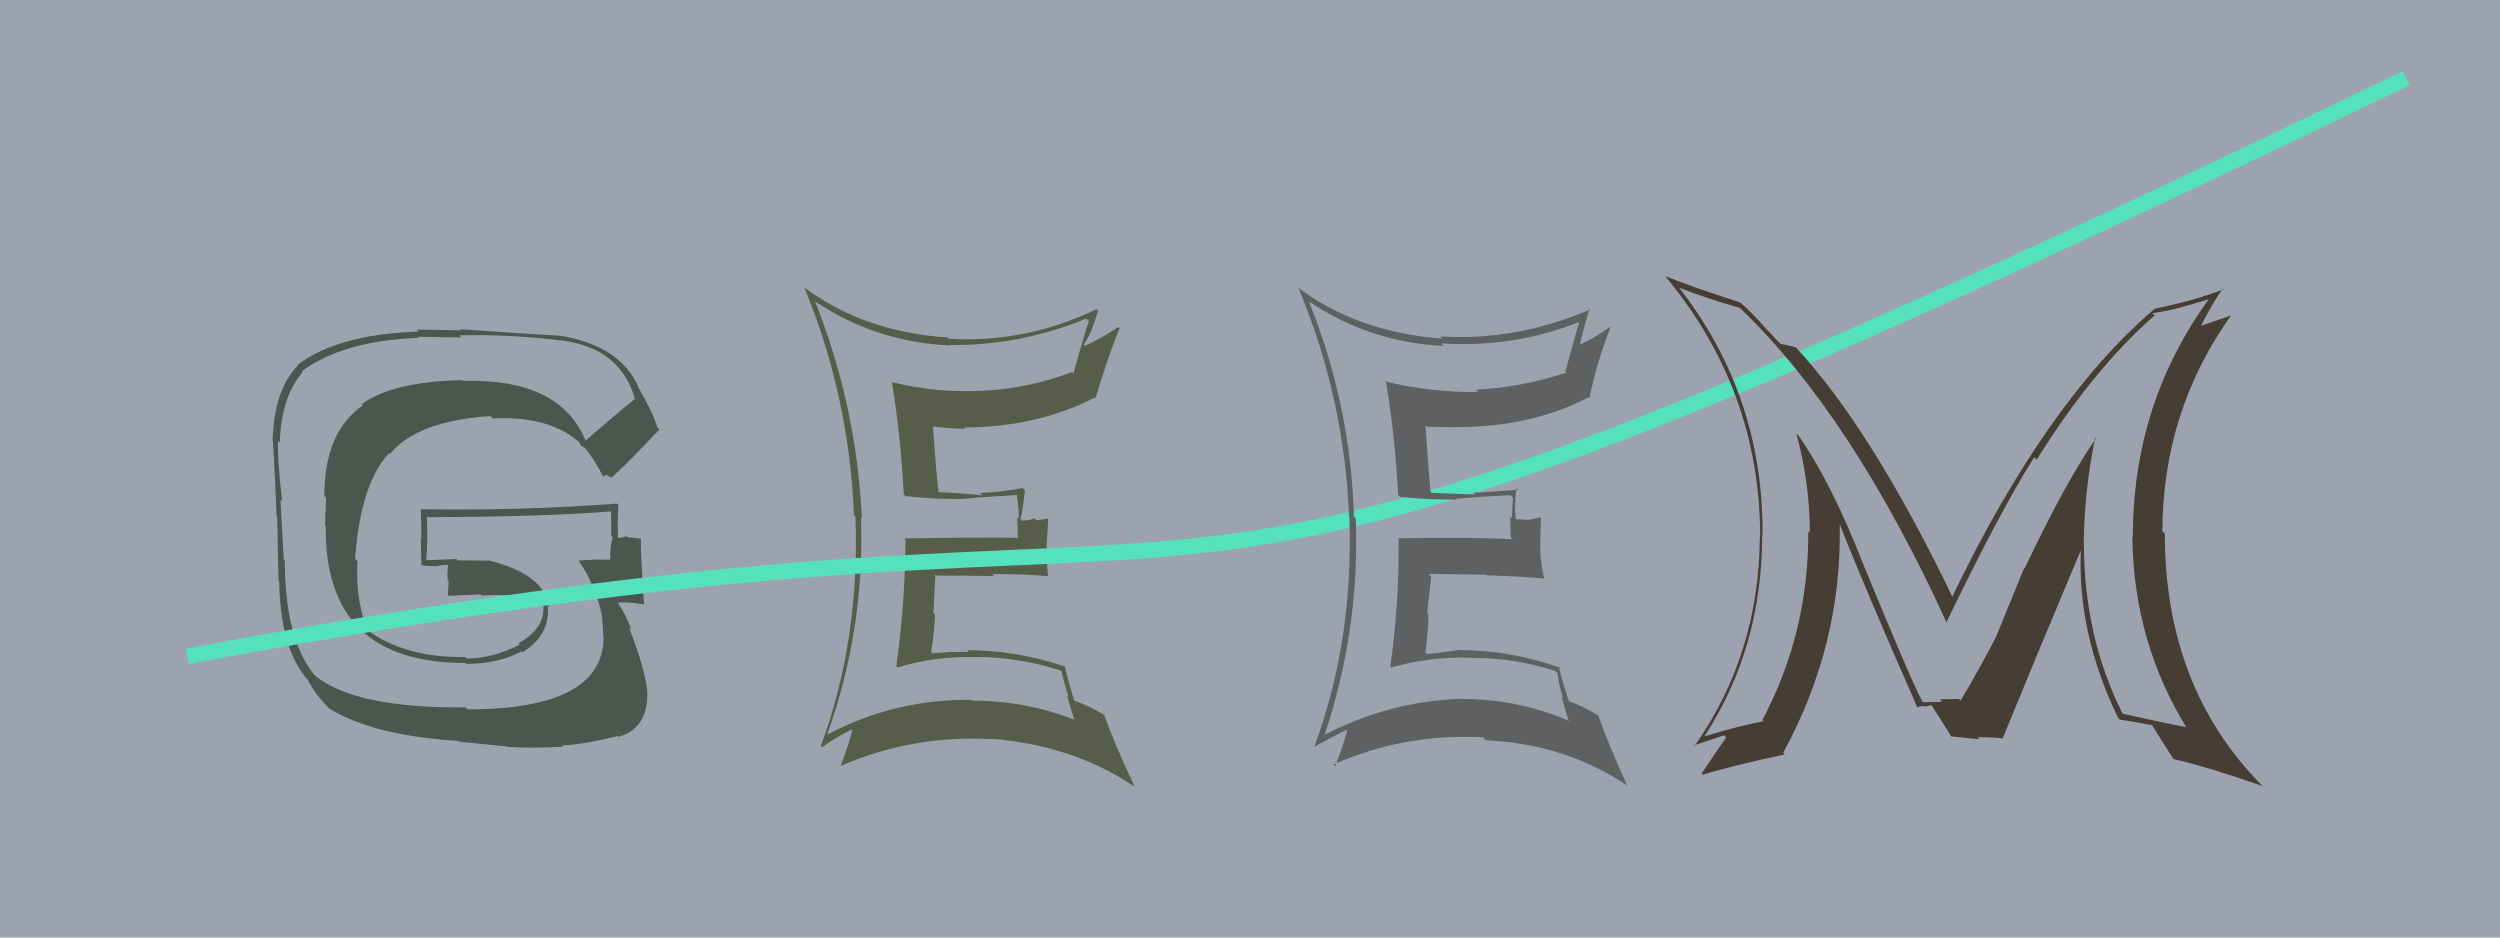
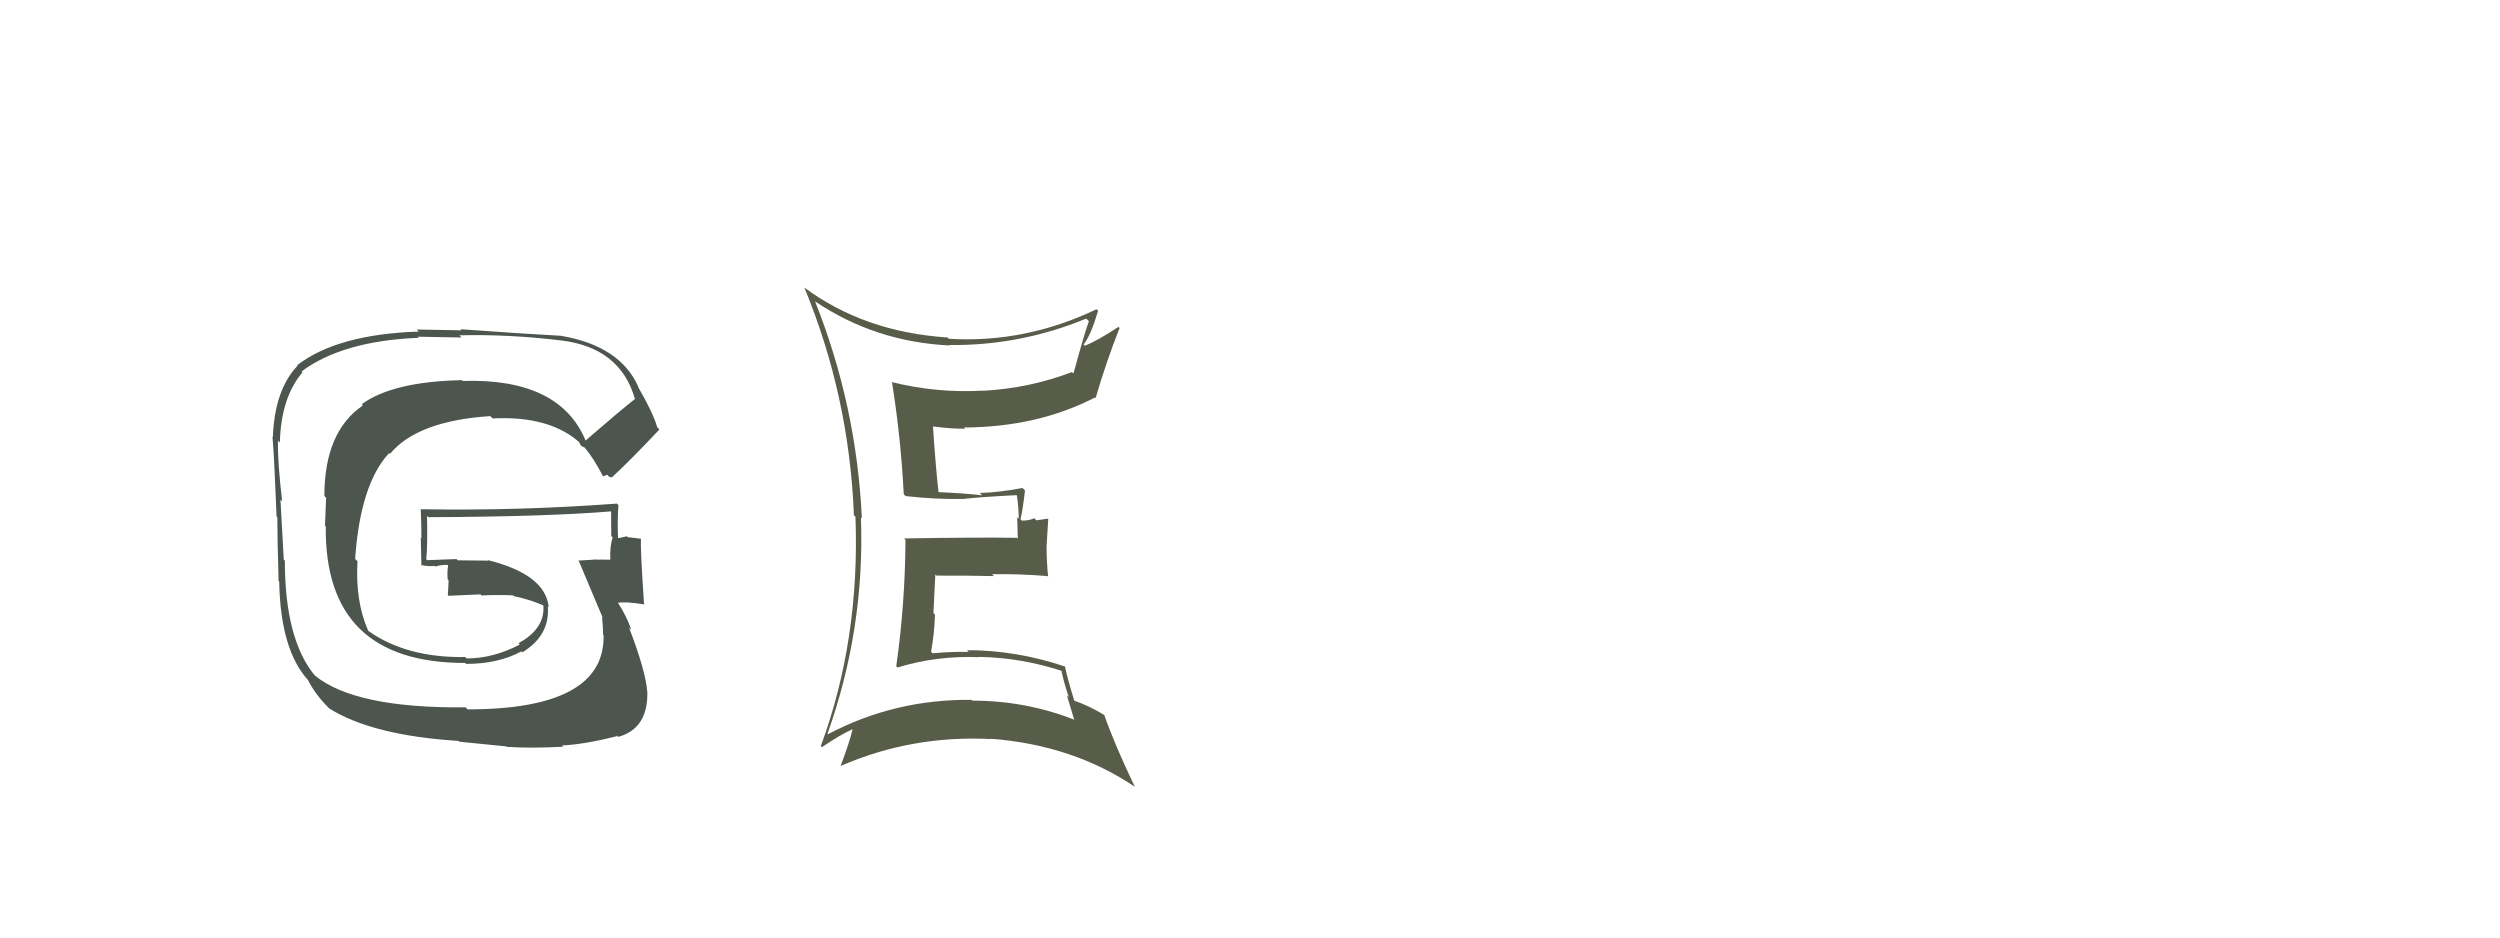
<svg xmlns="http://www.w3.org/2000/svg" width="160" height="60" viewBox="0,0,160,60">
-   <rect width="100%" height="100%" fill="#9ca3af" />
  <path fill="#585d4a" d="M52.10 19.22L52.12 19.25L52.15 19.28Q56.01 21.88 60.77 22.11L60.73 22.07L60.75 22.08Q65.26 22.14 69.52 20.39L69.53 20.40L69.69 20.56Q69.46 21.13 68.70 23.91L68.68 23.89L68.61 23.81Q65.88 24.85 62.91 25.01L62.96 25.06L62.90 25.00Q59.95 25.17 57.06 24.45L57.00 24.39L57.09 24.48Q57.65 27.97 57.84 31.62L57.84 31.63L57.96 31.75Q59.97 31.97 61.57 31.93L61.49 31.85L61.58 31.94Q62.66 31.81 65.06 31.69L65.24 31.87L65.08 31.71Q65.20 32.52 65.20 33.20L65.10 33.10L65.14 34.47L65.08 34.42Q62.65 34.38 57.86 34.46L57.99 34.59L57.95 34.55Q57.93 38.64 57.36 42.64L57.37 42.65L57.44 42.72Q59.94 41.95 62.68 42.06L62.67 42.05L62.65 42.04Q65.34 42.09 67.93 42.93L68.04 43.04L67.93 42.94Q68.14 43.87 68.41 44.63L68.28 44.50L68.74 46.03L68.78 46.07Q65.65 44.84 62.22 44.84L62.17 44.78L62.17 44.79Q57.25 44.74 52.99 46.99L52.99 46.99L52.96 46.96Q55.36 40.23 55.10 33.11L55.21 33.22L55.16 33.17Q54.82 25.94 52.16 19.28ZM52.60 47.81L52.64 47.86L52.60 47.82Q53.78 47.02 54.54 46.68L54.67 46.80L54.56 46.69Q54.38 47.47 53.81 48.99L53.78 48.96L53.83 49.01Q58.37 47.04 63.43 47.30L63.44 47.31L63.41 47.28Q68.68 47.68 72.67 50.38L72.55 50.26L72.61 50.31Q71.35 47.69 70.67 45.75L70.72 45.80L70.69 45.77Q69.71 45.17 68.72 44.83L68.84 44.95L68.76 44.86Q68.31 43.42 68.15 42.62L68.24 42.72L68.20 42.67Q65.05 41.61 61.89 41.61L62.05 41.77L62.00 41.72Q60.83 41.70 59.69 41.81L59.67 41.79L59.59 41.71Q59.80 40.56 59.84 39.34L59.74 39.23L59.86 36.77L59.94 36.84Q61.83 36.83 63.61 36.87L63.45 36.70L63.50 36.75Q65.25 36.72 67.04 36.87L67.11 36.93L67.08 36.91Q66.98 35.93 66.98 34.98L66.98 34.97L67.09 33.19L66.33 33.30L66.20 33.17Q65.85 33.32 65.39 33.32L65.37 33.29L65.31 33.23Q65.45 32.69 65.60 31.39L65.47 31.26L65.44 31.23Q63.90 31.52 62.72 31.55L62.73 31.57L62.86 31.70Q61.78 31.57 59.95 31.49L60.04 31.58L60.08 31.62Q59.90 30.11 59.71 27.29L59.66 27.24L59.71 27.29Q60.77 27.44 61.76 27.44L61.77 27.44L61.69 27.36Q66.39 27.34 70.08 25.44L70.09 25.45L70.12 25.48Q70.78 23.20 71.65 21.00L71.65 20.99L71.58 20.92Q70.27 21.79 69.43 22.13L69.36 22.05L69.35 22.05Q69.82 21.45 70.28 19.89L70.20 19.81L70.18 19.79Q65.60 21.98 60.72 21.68L60.76 21.72L60.65 21.60Q55.31 21.25 51.46 18.39L51.56 18.49L51.48 18.41Q54.35 25.35 54.65 32.97L54.74 33.06L54.75 33.07Q55.04 40.97 52.53 47.75Z" />
-   <path fill="#4d554f" d="M37.57 28.30L37.59 28.32L37.49 28.22Q35.83 24.19 29.62 24.38L29.70 24.47L29.57 24.33Q25.13 24.42 23.15 25.87L23.17 25.89L23.22 25.95Q20.76 27.63 20.76 31.74L20.87 31.85L20.80 33.65L20.85 33.69Q20.75 42.43 29.77 42.43L29.89 42.55L29.83 42.49Q31.89 42.49 33.37 41.69L33.37 41.69L33.43 41.75Q35.21 40.67 35.06 38.80L35.01 38.76L35.12 38.87Q34.92 36.77 31.23 35.85L31.25 35.88L29.29 35.86L29.22 35.78Q28.30 35.82 27.35 35.85L27.40 35.90L27.28 35.79Q27.37 34.93 27.33 33.02L27.36 33.05L27.41 33.10Q35.03 33.07 39.22 32.72L39.10 32.61L39.11 32.62Q39.12 33.50 39.12 34.30L39.12 34.31L39.21 34.39Q39.02 35.00 39.06 35.80L39.07 35.82L39.08 35.82Q37.96 35.81 37.96 35.81L38.00 35.84L37.97 35.82Q36.67 35.89 37.05 35.89L36.94 35.78L37.03 35.87Q38.17 37.54 38.55 39.52L38.58 39.55L38.53 39.50Q38.60 40.18 38.60 40.64L38.53 40.57L38.63 40.66Q38.72 45.40 29.92 45.40L29.85 45.32L29.80 45.27Q22.74 45.34 20.16 43.24L20.14 43.23L20.17 43.26Q18.23 40.94 18.23 35.88L18.19 35.84L18.16 35.80Q18.10 34.68 17.95 31.98L18.01 32.03L18.06 32.09Q17.76 29.58 17.79 28.21L17.92 28.33L17.91 28.32Q17.99 25.43 19.36 23.83L19.40 23.87L19.30 23.77Q21.94 21.81 26.81 21.62L26.74 21.55L29.54 21.60L29.40 21.46Q32.51 21.38 35.94 21.79L35.89 21.75L35.93 21.79Q39.67 22.25 40.62 25.48L40.66 25.52L40.65 25.52Q39.57 26.38 37.47 28.20ZM39.03 30.55L39.10 30.52L39.15 30.56Q40.34 29.47 42.20 27.49L42.16 27.44L42.06 27.34Q41.82 26.46 40.83 24.75L40.89 24.80L40.87 24.79Q39.71 22.14 35.90 21.49L35.90 21.49L35.90 21.49Q33.77 21.38 29.47 21.07L29.53 21.14L26.67 21.09L26.80 21.22Q21.60 21.39 19.02 23.37L18.89 23.25L19.05 23.40Q17.57 24.94 17.46 28.02L17.49 28.05L17.41 27.97Q17.48 27.58 17.70 33.06L17.76 33.12L17.75 33.11Q17.75 34.44 17.83 37.19L17.82 37.18L17.87 37.23Q17.95 41.57 19.70 43.51L19.78 43.59L19.71 43.52Q20.17 44.44 21.05 45.32L21.00 45.27L21.07 45.34Q23.83 47.07 29.35 47.42L29.40 47.47L32.41 47.77L32.44 47.80Q34.02 47.90 36.04 47.79L35.95 47.69L35.97 47.71Q37.42 47.64 39.51 47.11L39.43 47.02L39.57 47.16Q41.47 46.63 41.43 44.31L41.37 44.24L41.43 44.31Q41.33 42.95 40.26 40.17L40.38 40.29L40.40 40.30Q40.08 39.38 39.55 38.58L39.54 38.57L39.55 38.58Q40.03 38.49 41.21 38.68L41.33 38.80L41.22 38.68Q40.98 35.14 41.02 34.45L41.06 34.49L41.05 34.48Q40.61 34.42 40.19 34.38L40.24 34.44L40.12 34.32Q39.85 34.39 39.47 34.46L39.40 34.39L39.56 34.55Q39.50 33.39 39.58 32.32L39.52 32.27L39.48 32.23Q33.18 32.70 26.90 32.59L27.07 32.76L26.93 32.62Q26.97 33.53 26.97 34.45L26.93 34.41L26.97 36.20L26.92 36.16Q27.41 36.26 27.83 36.22L27.92 36.31L27.86 36.26Q28.18 36.15 28.63 36.15L28.65 36.17L28.68 36.20Q28.61 36.58 28.65 37.08L28.77 37.20L28.71 37.14Q28.70 37.59 28.66 38.08L28.78 38.20L28.71 38.13Q29.72 38.08 30.75 38.04L30.69 37.98L30.82 38.11Q31.80 38.06 32.83 38.10L32.82 38.09L32.88 38.15Q33.89 38.36 34.76 38.74L34.73 38.71L34.81 38.83L34.78 38.79Q34.86 40.25 33.19 41.16L33.23 41.21L33.27 41.25Q31.57 42.14 29.86 42.14L29.88 42.16L29.78 42.05Q25.99 42.11 23.55 40.36L23.54 40.34L23.56 40.36Q22.73 38.47 22.88 35.92L22.73 35.77L22.73 35.76Q23.06 30.99 24.90 29.00L24.90 28.99L24.96 29.05Q26.69 26.94 31.38 26.63L31.43 26.68L31.52 26.78Q35.22 26.59 37.16 28.38L36.97 28.19L37.06 28.28Q37.07 28.34 37.19 28.53L37.20 28.54L37.43 28.65L37.45 28.68Q37.99 29.33 38.57 30.44L38.62 30.49L38.85 30.38Z" />
-   <path d="M12 42 C92 27,61 50,154 5" stroke="#55e1be" fill="none" />
-   <path fill="#463d34" d="M134.04 27.97L134.13 28.06L134.14 28.07Q132.26 30.72 129.59 36.35L129.56 36.32L127.75 40.75L127.75 40.76Q126.81 42.59 125.48 44.84L125.43 44.79L125.37 44.73Q125.82 44.72 124.14 44.76L124.27 44.88L124.28 44.90Q124.32 44.94 123.07 44.94L123.04 44.91L123.03 44.90Q122.20 43.31 119.27 36.16L119.35 36.23L119.27 36.16Q117.22 30.91 115.12 27.90L115.08 27.85L114.97 27.75Q115.83 30.93 115.83 34.09L115.73 33.99L115.73 33.99Q115.76 40.52 112.79 46.08L112.77 46.06L112.87 46.16Q111.44 46.41 109.08 47.13L109.11 47.16L109.08 47.13Q112.78 41.46 112.78 34.23L112.88 34.33L112.80 34.25Q112.88 25.39 107.48 18.43L107.46 18.41L107.48 18.42Q108.99 19.02 111.35 19.71L111.49 19.84L111.41 19.76Q118.52 26.58 124.61 39.90L124.54 39.82L124.56 39.85Q127.98 32.76 130.19 29.26L130.27 29.34L130.35 29.42Q133.94 23.65 137.90 20.18L137.87 20.15L137.75 20.04Q139.08 19.88 141.45 19.12L141.45 19.13L141.41 19.09Q136.50 25.79 136.50 34.39L136.53 34.42L136.47 34.36Q136.55 41.10 139.97 46.62L139.97 46.61L139.89 46.53Q138.63 46.30 135.89 45.69L135.75 45.56L135.83 45.64Q133.37 40.74 133.37 34.76L133.46 34.85L133.36 34.75Q133.40 31.37 134.09 28.02ZM135.51 45.89L135.67 46.05L135.69 46.06Q136.35 46.15 137.80 46.42L137.83 46.46L137.66 46.29Q138.12 47.05 139.07 48.53L139.24 48.70L139.12 48.58Q141.35 49.10 144.81 50.31L144.79 50.30L144.75 50.25Q138.55 43.98 138.55 34.16L138.56 34.17L138.39 34.00Q138.42 26.30 142.80 20.17L142.81 20.18L140.65 20.92L140.77 21.03Q141.62 19.34 142.27 18.46L142.27 18.46L142.32 18.51Q140.52 19.22 137.89 19.76L137.84 19.71L137.90 19.76Q130.95 25.68 124.90 38.28L124.96 38.35L125.08 38.46Q119.76 27.36 114.81 22.10L114.96 22.25L114.95 22.24Q114.52 22.12 113.95 22.00L113.83 21.89L112.71 20.69L112.79 20.77Q112.11 20.01 111.42 19.40L111.43 19.41L111.38 19.36Q108.36 18.39 106.57 17.67L106.55 17.65L106.58 17.68Q112.65 24.97 112.65 34.38L112.63 34.35L112.63 34.35Q112.58 41.91 108.43 47.77L108.43 47.78L108.38 47.72Q109.05 47.48 110.34 47.06L110.46 47.18L110.48 47.20Q110.31 47.41 108.90 49.51L108.82 49.43L108.98 49.58Q110.72 49.04 114.23 48.28L114.20 48.25L114.12 48.18Q117.93 41.21 117.74 33.45L117.76 33.47L117.67 33.37Q119.27 37.46 122.74 45.34L122.77 45.36L122.69 45.28Q122.90 45.19 123.13 45.19L123.16 45.22L123.61 45.14L123.65 45.19Q124.08 45.84 124.88 47.13L124.93 47.18L124.88 47.13Q126.69 47.31 126.69 47.31L126.64 47.25L126.57 47.18Q127.59 47.18 128.24 47.26L128.19 47.21L128.19 47.21Q129.81 43.23 133.16 35.24L133.19 35.27L133.17 35.24Q132.96 40.59 135.55 45.92Z" />
-   <path fill="#5f6061" d="M83.74 19.26L83.68 19.21L83.75 19.28Q87.64 21.91 92.40 22.14L92.30 22.04L92.25 21.98Q97.00 22.28 101.26 20.53L101.26 20.52L101.13 20.40Q100.94 21.01 100.18 23.79L100.28 23.89L100.24 23.85Q97.41 24.79 94.44 24.94L94.48 24.98L94.59 25.09Q91.50 25.12 88.61 24.40L88.56 24.35L88.72 24.51Q89.29 28.02 89.48 31.67L89.46 31.65L89.61 31.80Q91.61 32.00 93.21 31.97L93.17 31.93L93.17 31.93Q94.26 31.81 96.66 31.69L96.85 31.88L96.84 31.87Q96.77 32.48 96.77 33.17L96.65 33.05L96.69 34.42L96.78 34.51Q94.24 34.37 89.44 34.45L89.51 34.51L89.51 34.51Q89.55 38.67 88.98 42.66L89.05 42.73L89.04 42.72Q91.58 41.99 94.32 42.10L94.31 42.10L94.33 42.11Q96.95 42.11 99.54 42.94L99.66 43.07L99.67 43.07Q99.78 43.91 100.04 44.67L99.93 44.55L100.36 46.05L100.47 46.15Q97.15 44.74 93.72 44.74L93.88 44.90L93.71 44.72Q88.94 44.83 84.68 47.08L84.66 47.07L84.74 47.14Q87.04 40.30 86.77 33.18L86.67 33.08L86.65 33.06Q86.45 25.97 83.78 19.31ZM84.22 47.84L84.14 47.76L84.16 47.78Q85.42 47.06 86.18 46.71L86.26 46.80L86.22 46.75Q86.03 47.52 85.46 49.04L85.49 49.07L85.34 48.93Q89.85 46.92 94.92 47.19L95.02 47.29L95.11 47.38Q100.21 47.61 104.20 50.31L104.17 50.28L104.12 50.23Q102.96 47.70 102.28 45.76L102.39 45.87L102.36 45.84Q101.33 45.19 100.34 44.85L100.30 44.80L100.43 44.94Q99.92 43.44 99.77 42.64L99.81 42.68L99.87 42.74Q96.65 41.61 93.49 41.61L93.47 41.59L93.47 41.59Q92.48 41.74 91.33 41.86L91.30 41.83L91.23 41.76Q91.39 40.54 91.42 39.32L91.34 39.23L91.60 36.91L91.43 36.73Q93.34 36.75 95.13 36.78L95.13 36.79L95.17 36.82Q97.00 36.87 98.79 37.02L98.77 36.99L98.83 37.05Q98.57 35.92 98.57 34.97L98.57 34.97L98.62 33.11L97.89 33.26L97.90 33.28Q97.36 33.23 96.91 33.23L96.97 33.29L97.03 33.35Q96.89 32.53 97.05 31.24L97.10 31.29L97.15 31.34Q95.47 31.49 94.29 31.53L94.31 31.55L94.41 31.65Q93.43 31.62 91.60 31.54L91.64 31.58L91.55 31.49Q91.42 30.03 91.23 27.21L91.26 27.24L91.33 27.31Q92.27 27.34 93.26 27.34L93.35 27.43L93.25 27.33Q97.98 27.34 101.67 25.43L101.68 25.44L101.72 25.48Q102.23 23.06 103.11 20.85L103.11 20.85L103.13 20.87Q101.84 21.76 101.00 22.10L101.12 22.22L101.09 22.19Q101.27 21.30 101.73 19.74L101.87 19.88L101.79 19.80Q97.05 21.84 92.18 21.53L92.30 21.66L92.32 21.67Q86.93 21.28 83.09 18.42L83.21 18.54L83.10 18.43Q86.04 25.45 86.34 33.06L86.24 32.96L86.36 33.07Q86.64 40.97 84.13 47.75Z" />
+   <path fill="#4d554f" d="M37.57 28.30L37.59 28.32L37.49 28.22Q35.83 24.19 29.62 24.38L29.70 24.47L29.57 24.33Q25.13 24.42 23.15 25.87L23.17 25.89L23.22 25.95Q20.76 27.63 20.76 31.74L20.87 31.85L20.80 33.65L20.85 33.69Q20.75 42.43 29.77 42.43L29.89 42.55L29.83 42.49Q31.89 42.49 33.37 41.69L33.37 41.69L33.43 41.75Q35.21 40.67 35.06 38.80L35.01 38.76L35.12 38.87Q34.92 36.77 31.23 35.85L31.25 35.88L29.29 35.86L29.22 35.78Q28.30 35.82 27.35 35.85L27.40 35.90L27.28 35.79Q27.37 34.93 27.33 33.02L27.36 33.05L27.41 33.10Q35.03 33.07 39.22 32.72L39.10 32.61L39.11 32.62Q39.12 33.50 39.12 34.30L39.12 34.31L39.21 34.39Q39.02 35.00 39.06 35.80L39.07 35.82L39.08 35.82Q37.96 35.81 37.96 35.81L38.00 35.84L37.97 35.82Q36.67 35.89 37.05 35.89L36.94 35.78L37.03 35.87L38.58 39.55L38.53 39.50Q38.60 40.18 38.60 40.64L38.53 40.57L38.63 40.66Q38.72 45.40 29.92 45.40L29.85 45.32L29.80 45.27Q22.74 45.34 20.16 43.24L20.14 43.23L20.17 43.26Q18.23 40.94 18.23 35.88L18.19 35.84L18.16 35.80Q18.10 34.68 17.95 31.98L18.01 32.03L18.06 32.09Q17.76 29.58 17.79 28.21L17.92 28.33L17.91 28.32Q17.99 25.43 19.36 23.83L19.40 23.87L19.30 23.77Q21.94 21.81 26.81 21.62L26.74 21.55L29.54 21.60L29.40 21.46Q32.51 21.38 35.94 21.79L35.89 21.75L35.93 21.79Q39.67 22.25 40.62 25.48L40.66 25.52L40.65 25.52Q39.57 26.38 37.47 28.20ZM39.03 30.55L39.10 30.52L39.15 30.56Q40.34 29.47 42.20 27.49L42.16 27.44L42.06 27.34Q41.82 26.46 40.83 24.75L40.89 24.80L40.87 24.79Q39.71 22.14 35.90 21.49L35.90 21.49L35.90 21.49Q33.77 21.38 29.47 21.07L29.53 21.14L26.67 21.09L26.80 21.22Q21.60 21.39 19.02 23.37L18.89 23.25L19.05 23.40Q17.57 24.94 17.46 28.02L17.49 28.05L17.41 27.97Q17.48 27.58 17.70 33.06L17.76 33.12L17.75 33.11Q17.75 34.44 17.83 37.19L17.82 37.18L17.87 37.23Q17.95 41.57 19.70 43.51L19.78 43.59L19.71 43.52Q20.17 44.44 21.05 45.32L21.00 45.27L21.07 45.34Q23.83 47.07 29.35 47.42L29.40 47.47L32.41 47.77L32.44 47.80Q34.02 47.90 36.04 47.79L35.95 47.69L35.97 47.71Q37.42 47.64 39.51 47.11L39.43 47.02L39.57 47.16Q41.47 46.63 41.43 44.31L41.37 44.24L41.43 44.31Q41.33 42.95 40.26 40.17L40.38 40.29L40.40 40.30Q40.08 39.38 39.55 38.58L39.54 38.57L39.55 38.58Q40.03 38.49 41.21 38.68L41.33 38.80L41.22 38.68Q40.98 35.14 41.02 34.45L41.06 34.49L41.05 34.48Q40.61 34.42 40.19 34.38L40.24 34.44L40.12 34.32Q39.85 34.39 39.47 34.46L39.40 34.39L39.56 34.55Q39.50 33.39 39.58 32.32L39.52 32.27L39.48 32.23Q33.18 32.70 26.90 32.59L27.07 32.76L26.93 32.62Q26.97 33.53 26.97 34.45L26.93 34.41L26.97 36.20L26.92 36.16Q27.41 36.26 27.83 36.22L27.92 36.31L27.86 36.26Q28.18 36.15 28.63 36.15L28.65 36.17L28.68 36.20Q28.61 36.58 28.65 37.08L28.77 37.20L28.71 37.14Q28.70 37.59 28.66 38.08L28.78 38.20L28.71 38.13Q29.72 38.08 30.75 38.04L30.69 37.98L30.82 38.11Q31.80 38.06 32.83 38.10L32.82 38.09L32.88 38.15Q33.89 38.36 34.76 38.74L34.73 38.71L34.81 38.83L34.78 38.79Q34.86 40.25 33.19 41.16L33.23 41.21L33.27 41.25Q31.57 42.14 29.86 42.14L29.88 42.16L29.78 42.05Q25.99 42.11 23.55 40.36L23.54 40.34L23.56 40.36Q22.73 38.47 22.88 35.92L22.73 35.77L22.73 35.76Q23.06 30.99 24.90 29.00L24.90 28.99L24.96 29.05Q26.69 26.94 31.38 26.63L31.43 26.68L31.52 26.78Q35.22 26.59 37.16 28.38L36.97 28.19L37.06 28.28Q37.07 28.34 37.19 28.53L37.20 28.54L37.43 28.65L37.45 28.68Q37.99 29.33 38.57 30.44L38.62 30.49L38.85 30.38Z" />
</svg>